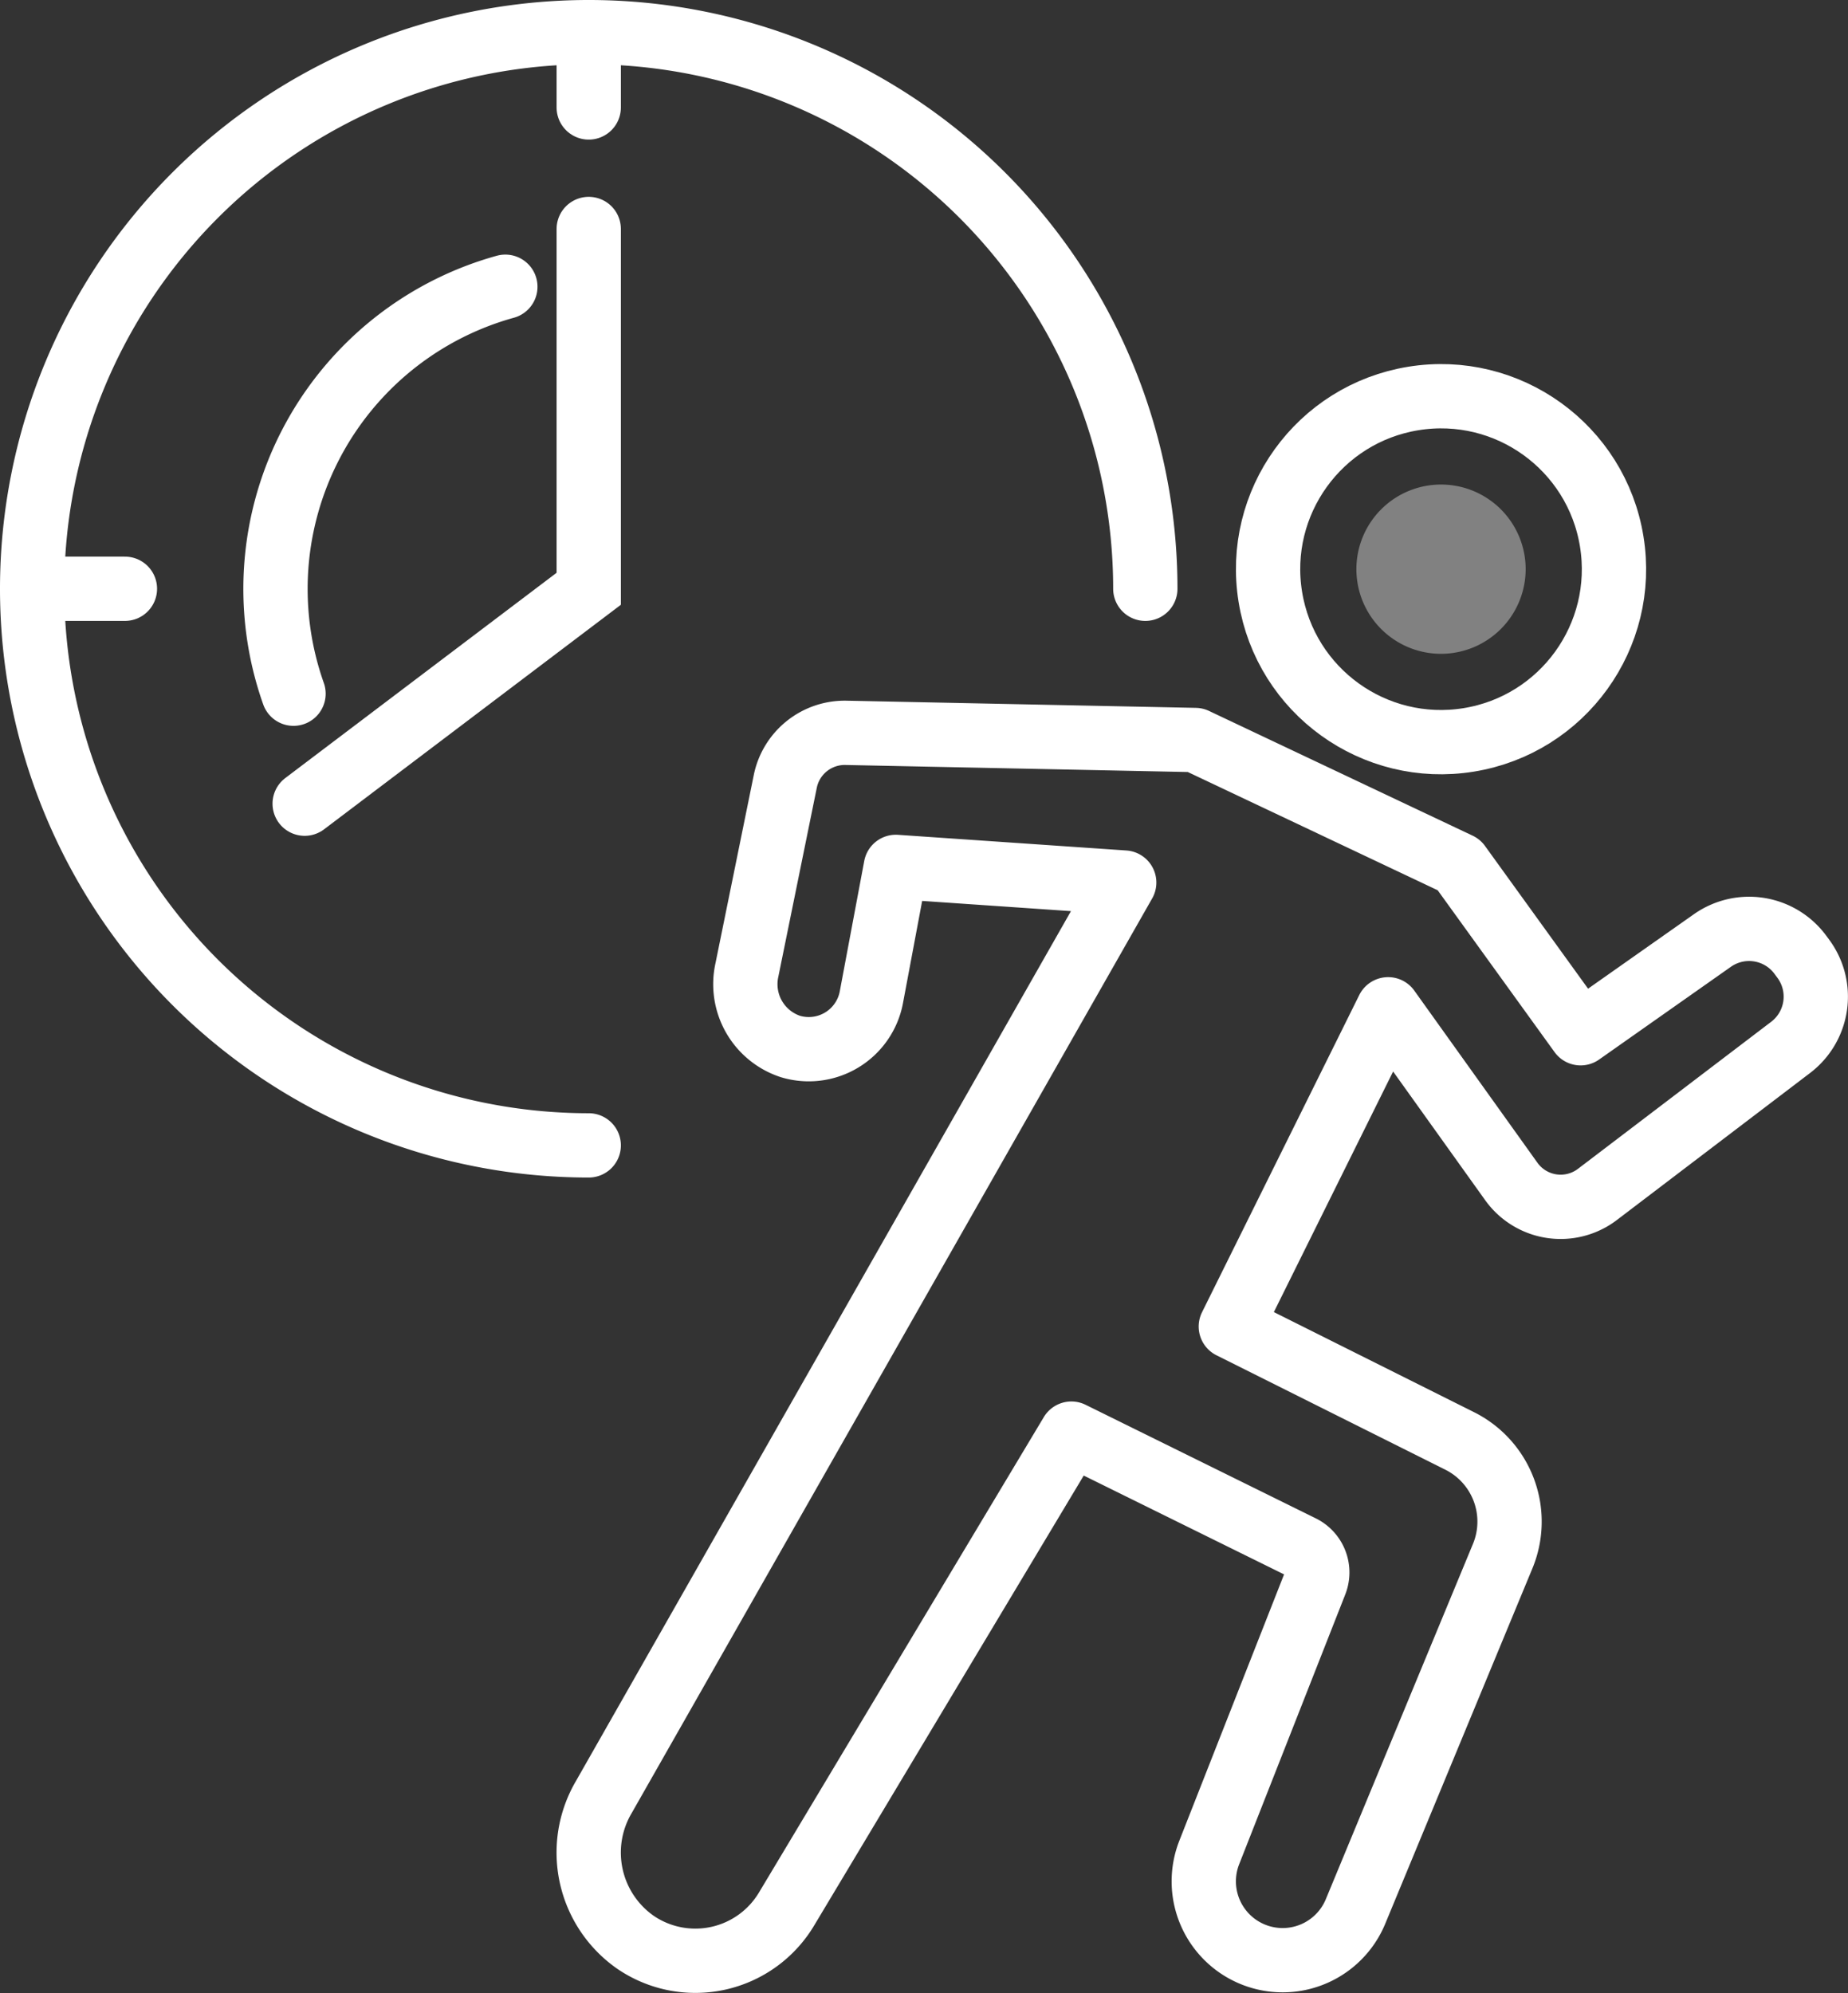
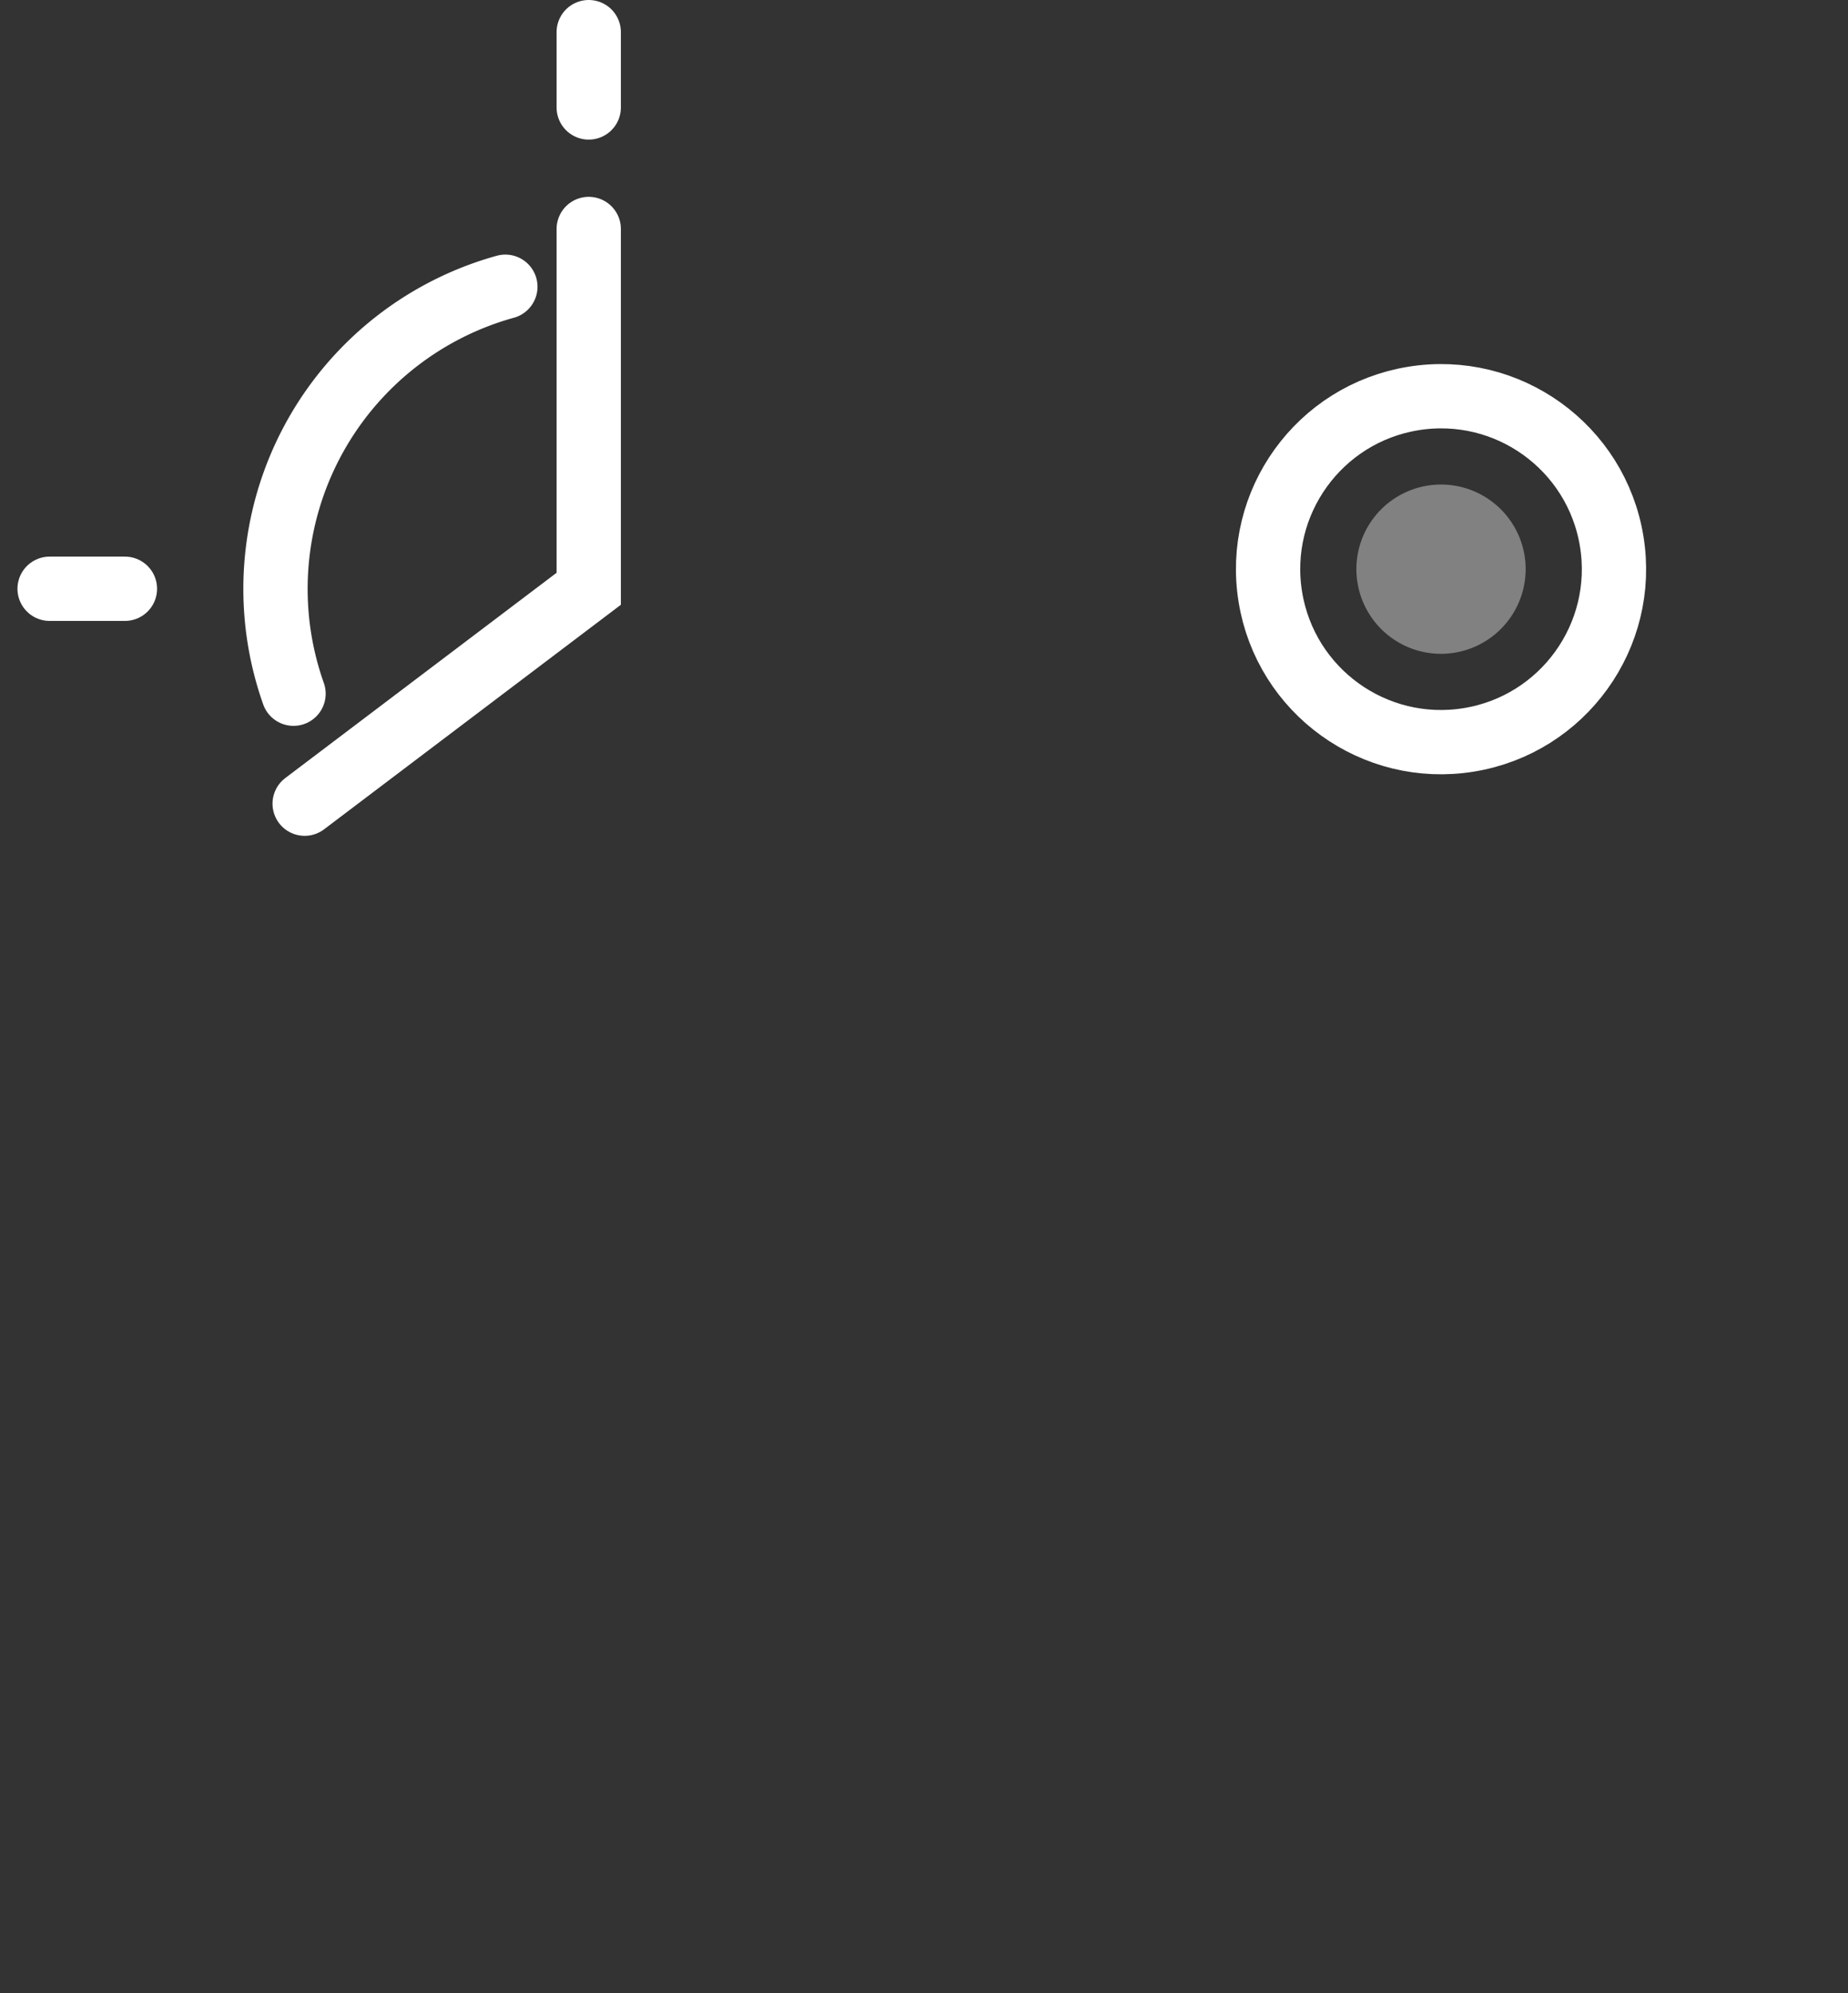
<svg xmlns="http://www.w3.org/2000/svg" width="86.23" height="93.004" viewBox="0 0 86.23 93.004">
  <rect x="0" y="0" width="86.23" height="93.004" fill="#333333" stroke="none" />
  <g id="Grupo_1011" data-name="Grupo 1011" transform="translate(0.527 0.527)">
    <g id="Grupo_796" data-name="Grupo 796" transform="translate(0.973 0.973)">
      <circle id="Elipse_152" data-name="Elipse 152" cx="8.069" cy="8.069" r="8.069" transform="translate(56.483 18.385) rotate(-9.217)" fill="none" stroke="#fff" stroke-linecap="round" stroke-linejoin="round" stroke-width="3" />
      <path id="Trazado_369" data-name="Trazado 369" d="M171.689,67.008a3.949,3.949,0,1,1,3.949-3.949,3.953,3.953,0,0,1-3.949,3.949" transform="translate(-105.949 -38.002)" fill="#818181" />
-       <path id="Trazado_370" data-name="Trazado 370" d="M109.394,102.945l-7.337,14.8,10.679,5.339a4.209,4.209,0,0,1,2.006,5.376l-6.867,16.58a3.68,3.68,0,0,1-6.825-2.754L106,129.7a1.313,1.313,0,0,0-.639-1.657l-10.744-5.3L81.33,144.918a4.958,4.958,0,0,1-7.045,1.564A5.106,5.106,0,0,1,72.8,139.7L97.082,97.031,86.426,96.3l-1.141,6.08a2.973,2.973,0,0,1-3.777,2.3,3.061,3.061,0,0,1-2.032-3.568l1.791-8.8A2.831,2.831,0,0,1,84.1,90.045l16.3.335L112.7,96.2l5.678,7.862,6.152-4.329a2.973,2.973,0,0,1,4.1.664l.14.19a2.973,2.973,0,0,1-.59,4.133l-9.019,6.863a2.831,2.831,0,0,1-4.017-.606l-5.747-8.033" transform="translate(-46.125 -57.352)" fill="none" stroke="#fff" stroke-linecap="round" stroke-linejoin="round" stroke-width="3" />
      <line id="Línea_343" data-name="Línea 343" x2="3.514" transform="translate(0.815 25.971)" fill="none" stroke="#fff" stroke-linecap="round" stroke-width="3" />
      <path id="Trazado_371" data-name="Trazado 371" d="M43.795,34.469a14.63,14.63,0,0,0-9.884,18.988" transform="translate(-21.715 -22.59)" fill="none" stroke="#fff" stroke-linecap="round" stroke-width="3" />
      <path id="Trazado_372" data-name="Trazado 372" d="M49.955,27.272V44.059L36.7,54.087" transform="translate(-23.984 -18.088)" fill="none" stroke="#fff" stroke-linecap="round" stroke-width="3" />
-       <path id="Trazado_373" data-name="Trazado 373" d="M28.721,54.692A25.971,25.971,0,1,1,54.692,28.721" transform="translate(-2.75 -2.75)" fill="none" stroke="#fff" stroke-linecap="round" stroke-width="3" />
      <line id="Línea_344" data-name="Línea 344" y2="3.514" transform="translate(25.971)" fill="none" stroke="#fff" stroke-linecap="round" stroke-width="3" />
    </g>
  </g>
</svg>